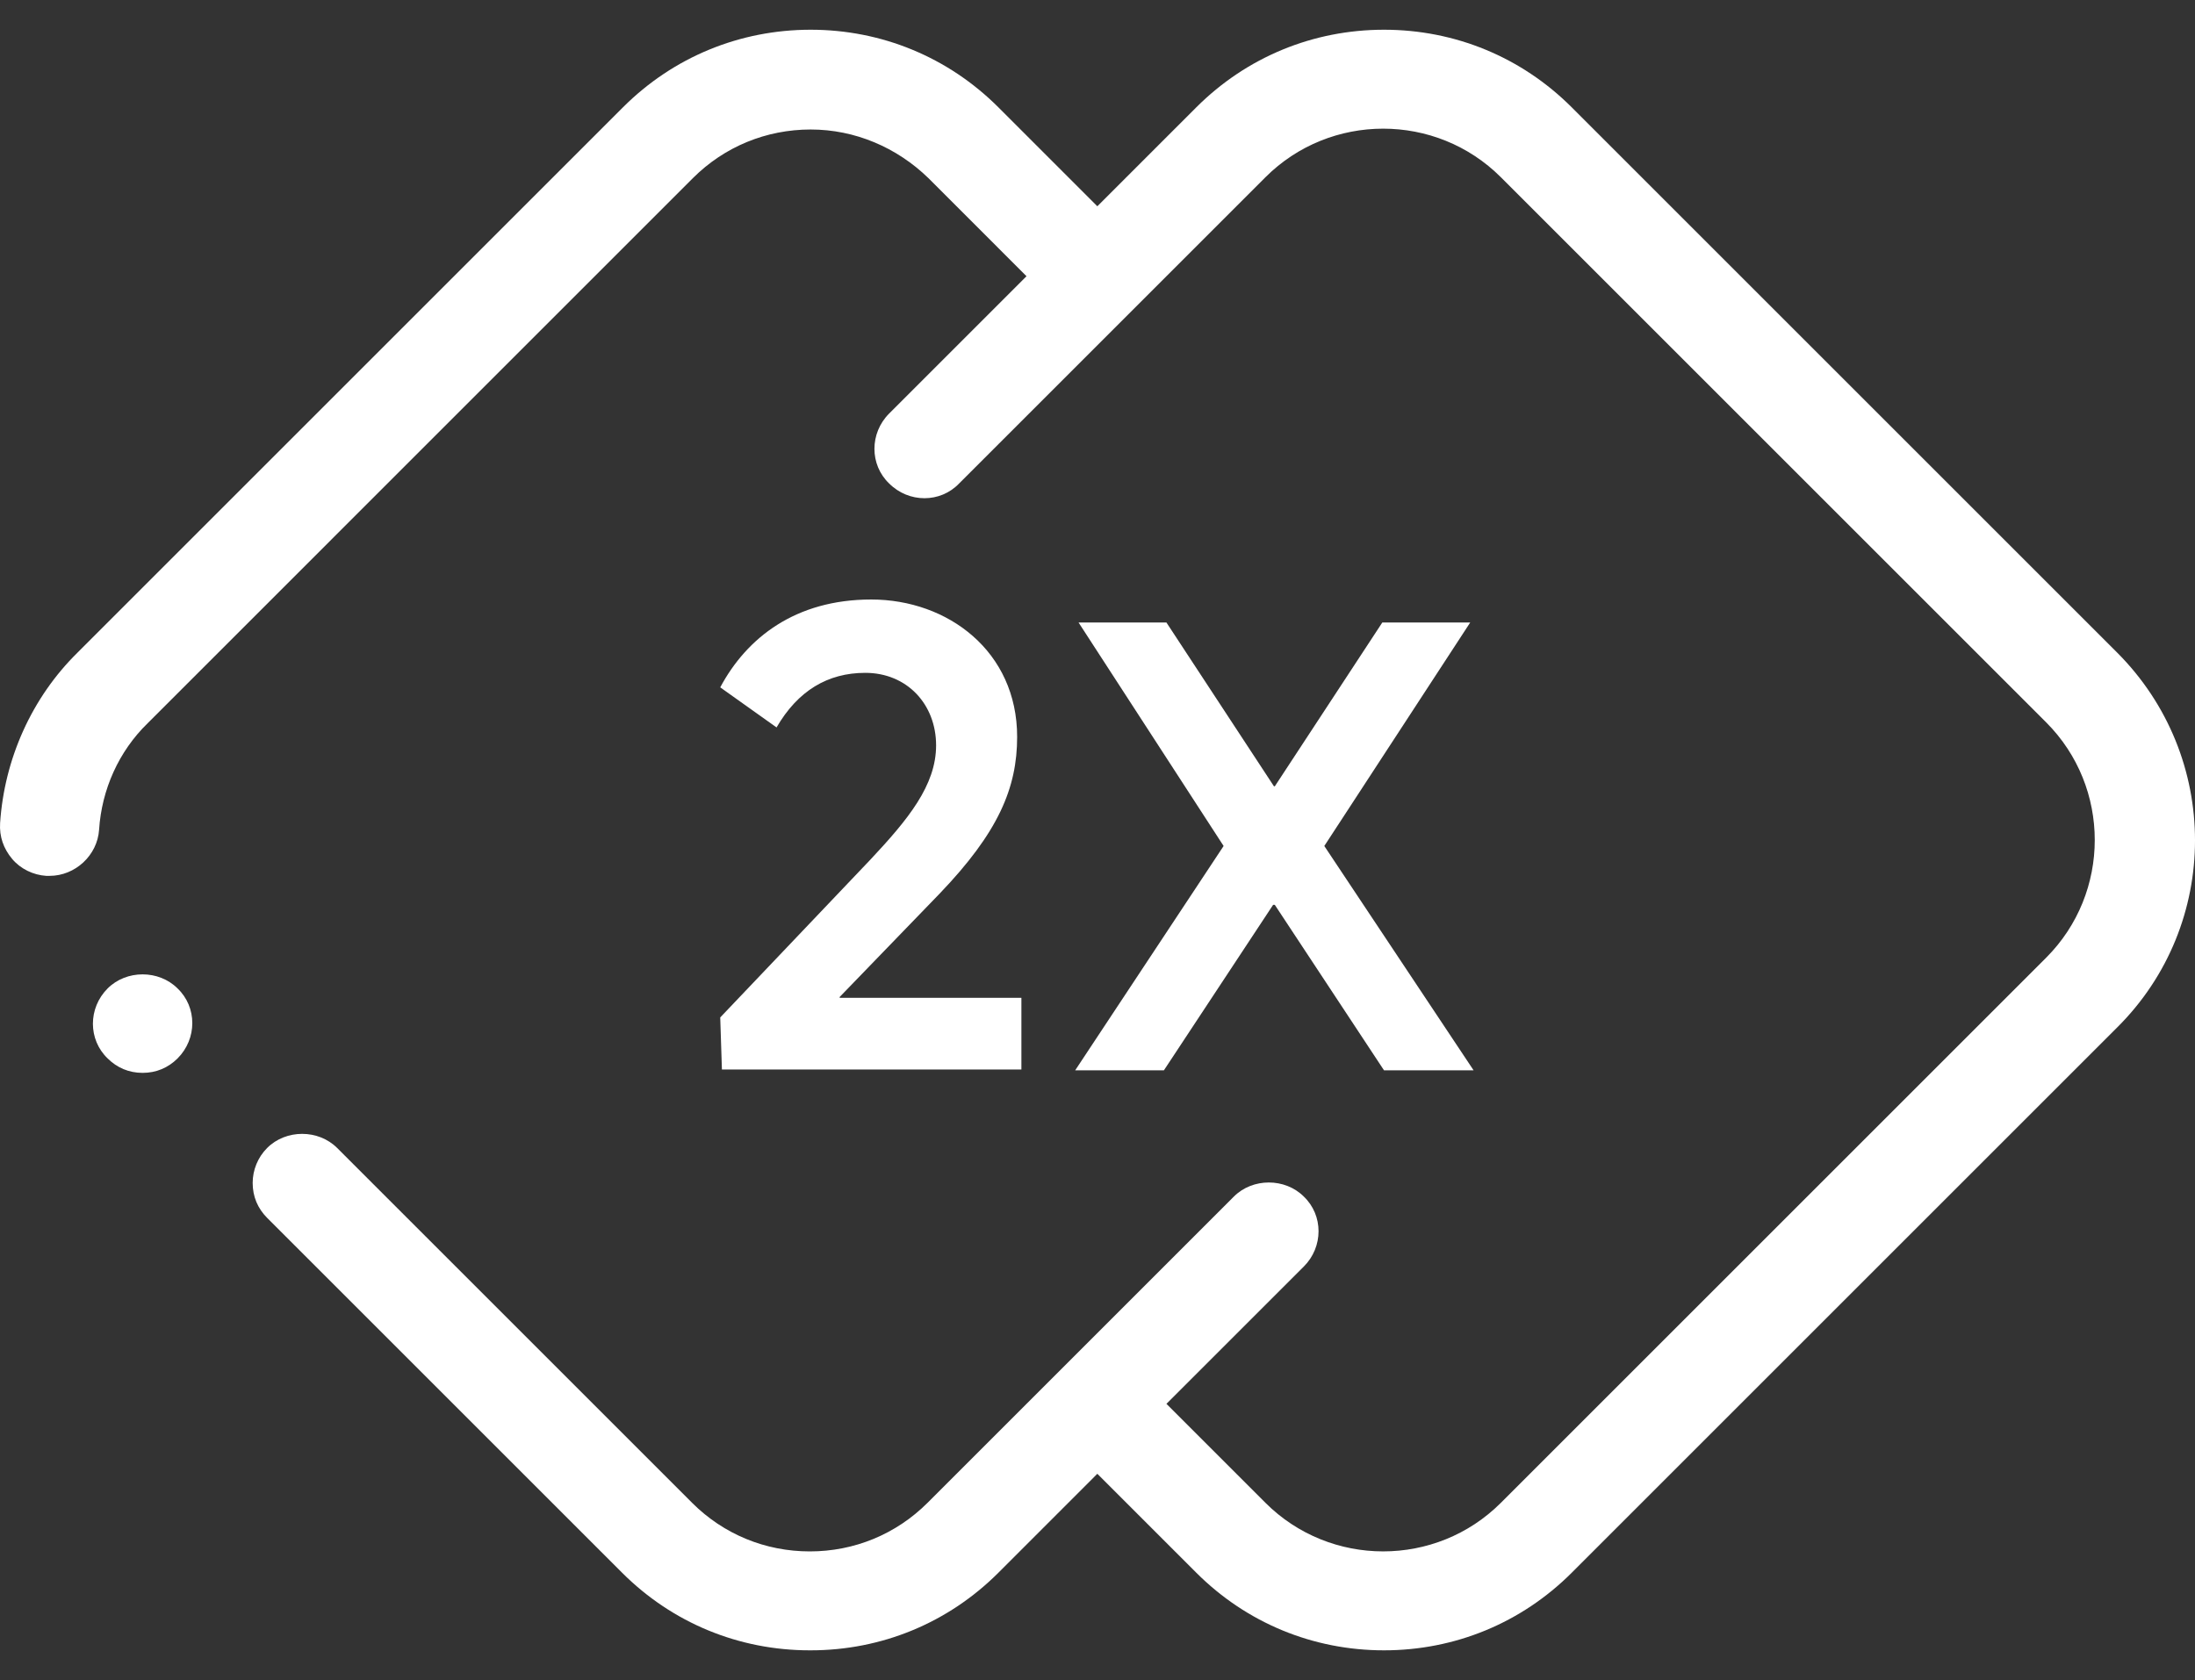
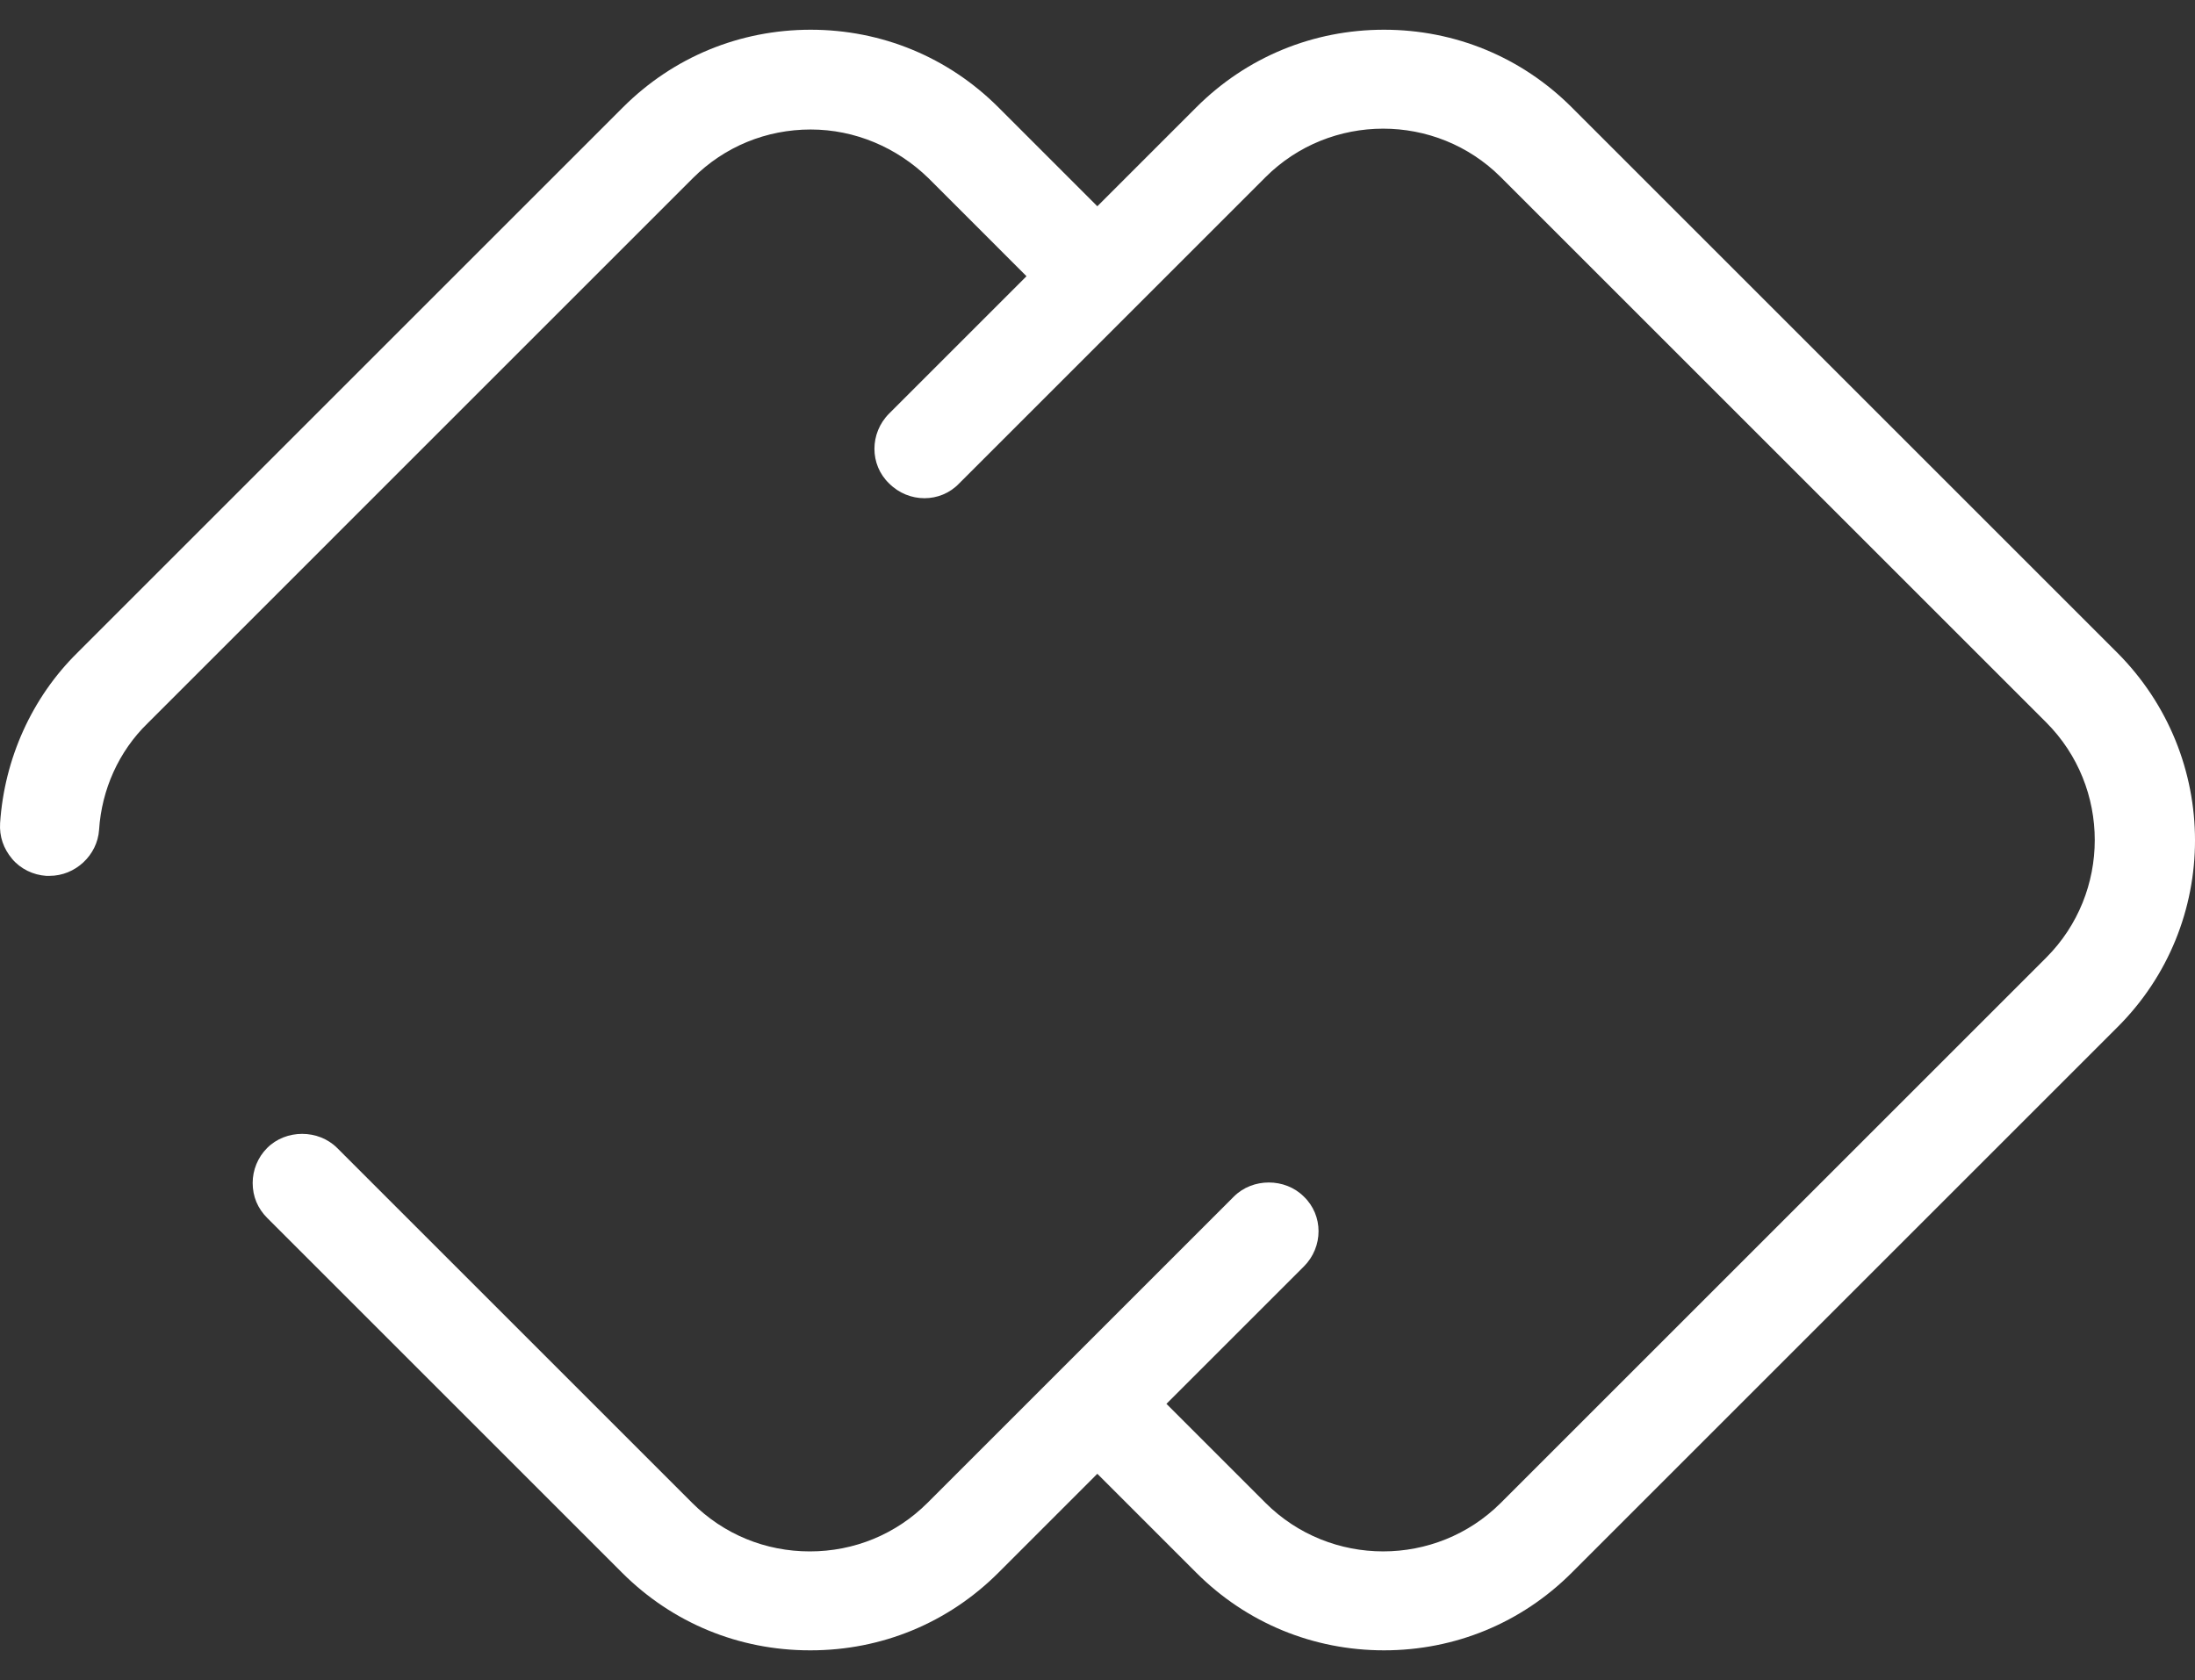
<svg xmlns="http://www.w3.org/2000/svg" width="64" height="49" viewBox="0 0 64 49" fill="none">
  <rect x="0" y="0" width="64" height="49" fill="#333333" stroke="none" />
-   <path d="M27.393 26.067C29.11 24.276 29.657 22.983 29.657 21.49C29.657 19.002 27.642 17.485 25.403 17.485C23.189 17.485 21.771 18.604 21 20.047L22.642 21.216C23.263 20.146 24.134 19.624 25.229 19.624C26.448 19.624 27.294 20.544 27.294 21.739C27.294 22.908 26.473 23.903 25.378 25.072L21 29.674L21.049 31.192H29.781V29.102H24.482V29.078L27.393 26.067Z" fill="white" />
-   <path d="M33.936 31.217L37.12 26.391H37.17L40.354 31.217H42.966L38.613 24.674L42.867 18.156H40.304L37.17 22.933H37.145L34.01 18.156H31.448L35.677 24.674L31.349 31.217H33.936Z" fill="white" />
  <path d="M61.724 19.027L45.827 3.13C44.359 1.663 42.419 0.867 40.354 0.867C38.289 0.867 36.349 1.663 34.881 3.13L31.995 6.016L29.11 3.13C27.642 1.663 25.701 0.867 23.637 0.867C21.572 0.867 19.631 1.663 18.164 3.13L2.267 19.027C0.924 20.346 0.128 22.137 0.003 24.003C-0.022 24.401 0.103 24.749 0.351 25.047C0.6 25.346 0.973 25.52 1.346 25.545C1.371 25.545 1.396 25.545 1.446 25.545C2.192 25.545 2.839 24.948 2.889 24.201C2.964 23.032 3.461 21.913 4.307 21.092L20.203 5.195C21.124 4.275 22.343 3.777 23.637 3.777C24.93 3.777 26.149 4.3 27.07 5.195L29.93 8.056L25.925 12.061C25.353 12.633 25.353 13.554 25.925 14.101C26.497 14.674 27.418 14.674 27.965 14.101L36.896 5.17C38.787 3.28 41.872 3.28 43.762 5.17L59.659 21.067C61.55 22.958 61.55 26.042 59.659 27.933L43.762 43.83C41.872 45.72 38.787 45.72 36.896 43.83L34.01 40.944L38.016 36.939C38.588 36.367 38.588 35.446 38.016 34.899C37.468 34.351 36.523 34.351 35.976 34.899L27.045 43.83C26.124 44.75 24.905 45.248 23.612 45.248C22.318 45.248 21.099 44.75 20.179 43.83L9.83 33.481C9.282 32.933 8.337 32.933 7.79 33.481C7.516 33.754 7.367 34.127 7.367 34.501C7.367 34.899 7.516 35.247 7.79 35.521L18.139 45.87C19.606 47.337 21.547 48.133 23.612 48.133H23.637C25.701 48.133 27.642 47.337 29.11 45.87L31.995 42.984L34.881 45.87C36.349 47.337 38.289 48.133 40.354 48.133C42.419 48.133 44.359 47.337 45.827 45.87L61.724 29.973C64.759 26.963 64.759 22.062 61.724 19.027Z" fill="white" />
-   <path d="M3.138 28.829C2.566 29.401 2.566 30.321 3.138 30.869C3.411 31.142 3.76 31.291 4.158 31.291C4.556 31.291 4.904 31.142 5.178 30.869C5.75 30.296 5.75 29.376 5.178 28.829C4.63 28.281 3.685 28.281 3.138 28.829Z" fill="white" />
</svg>